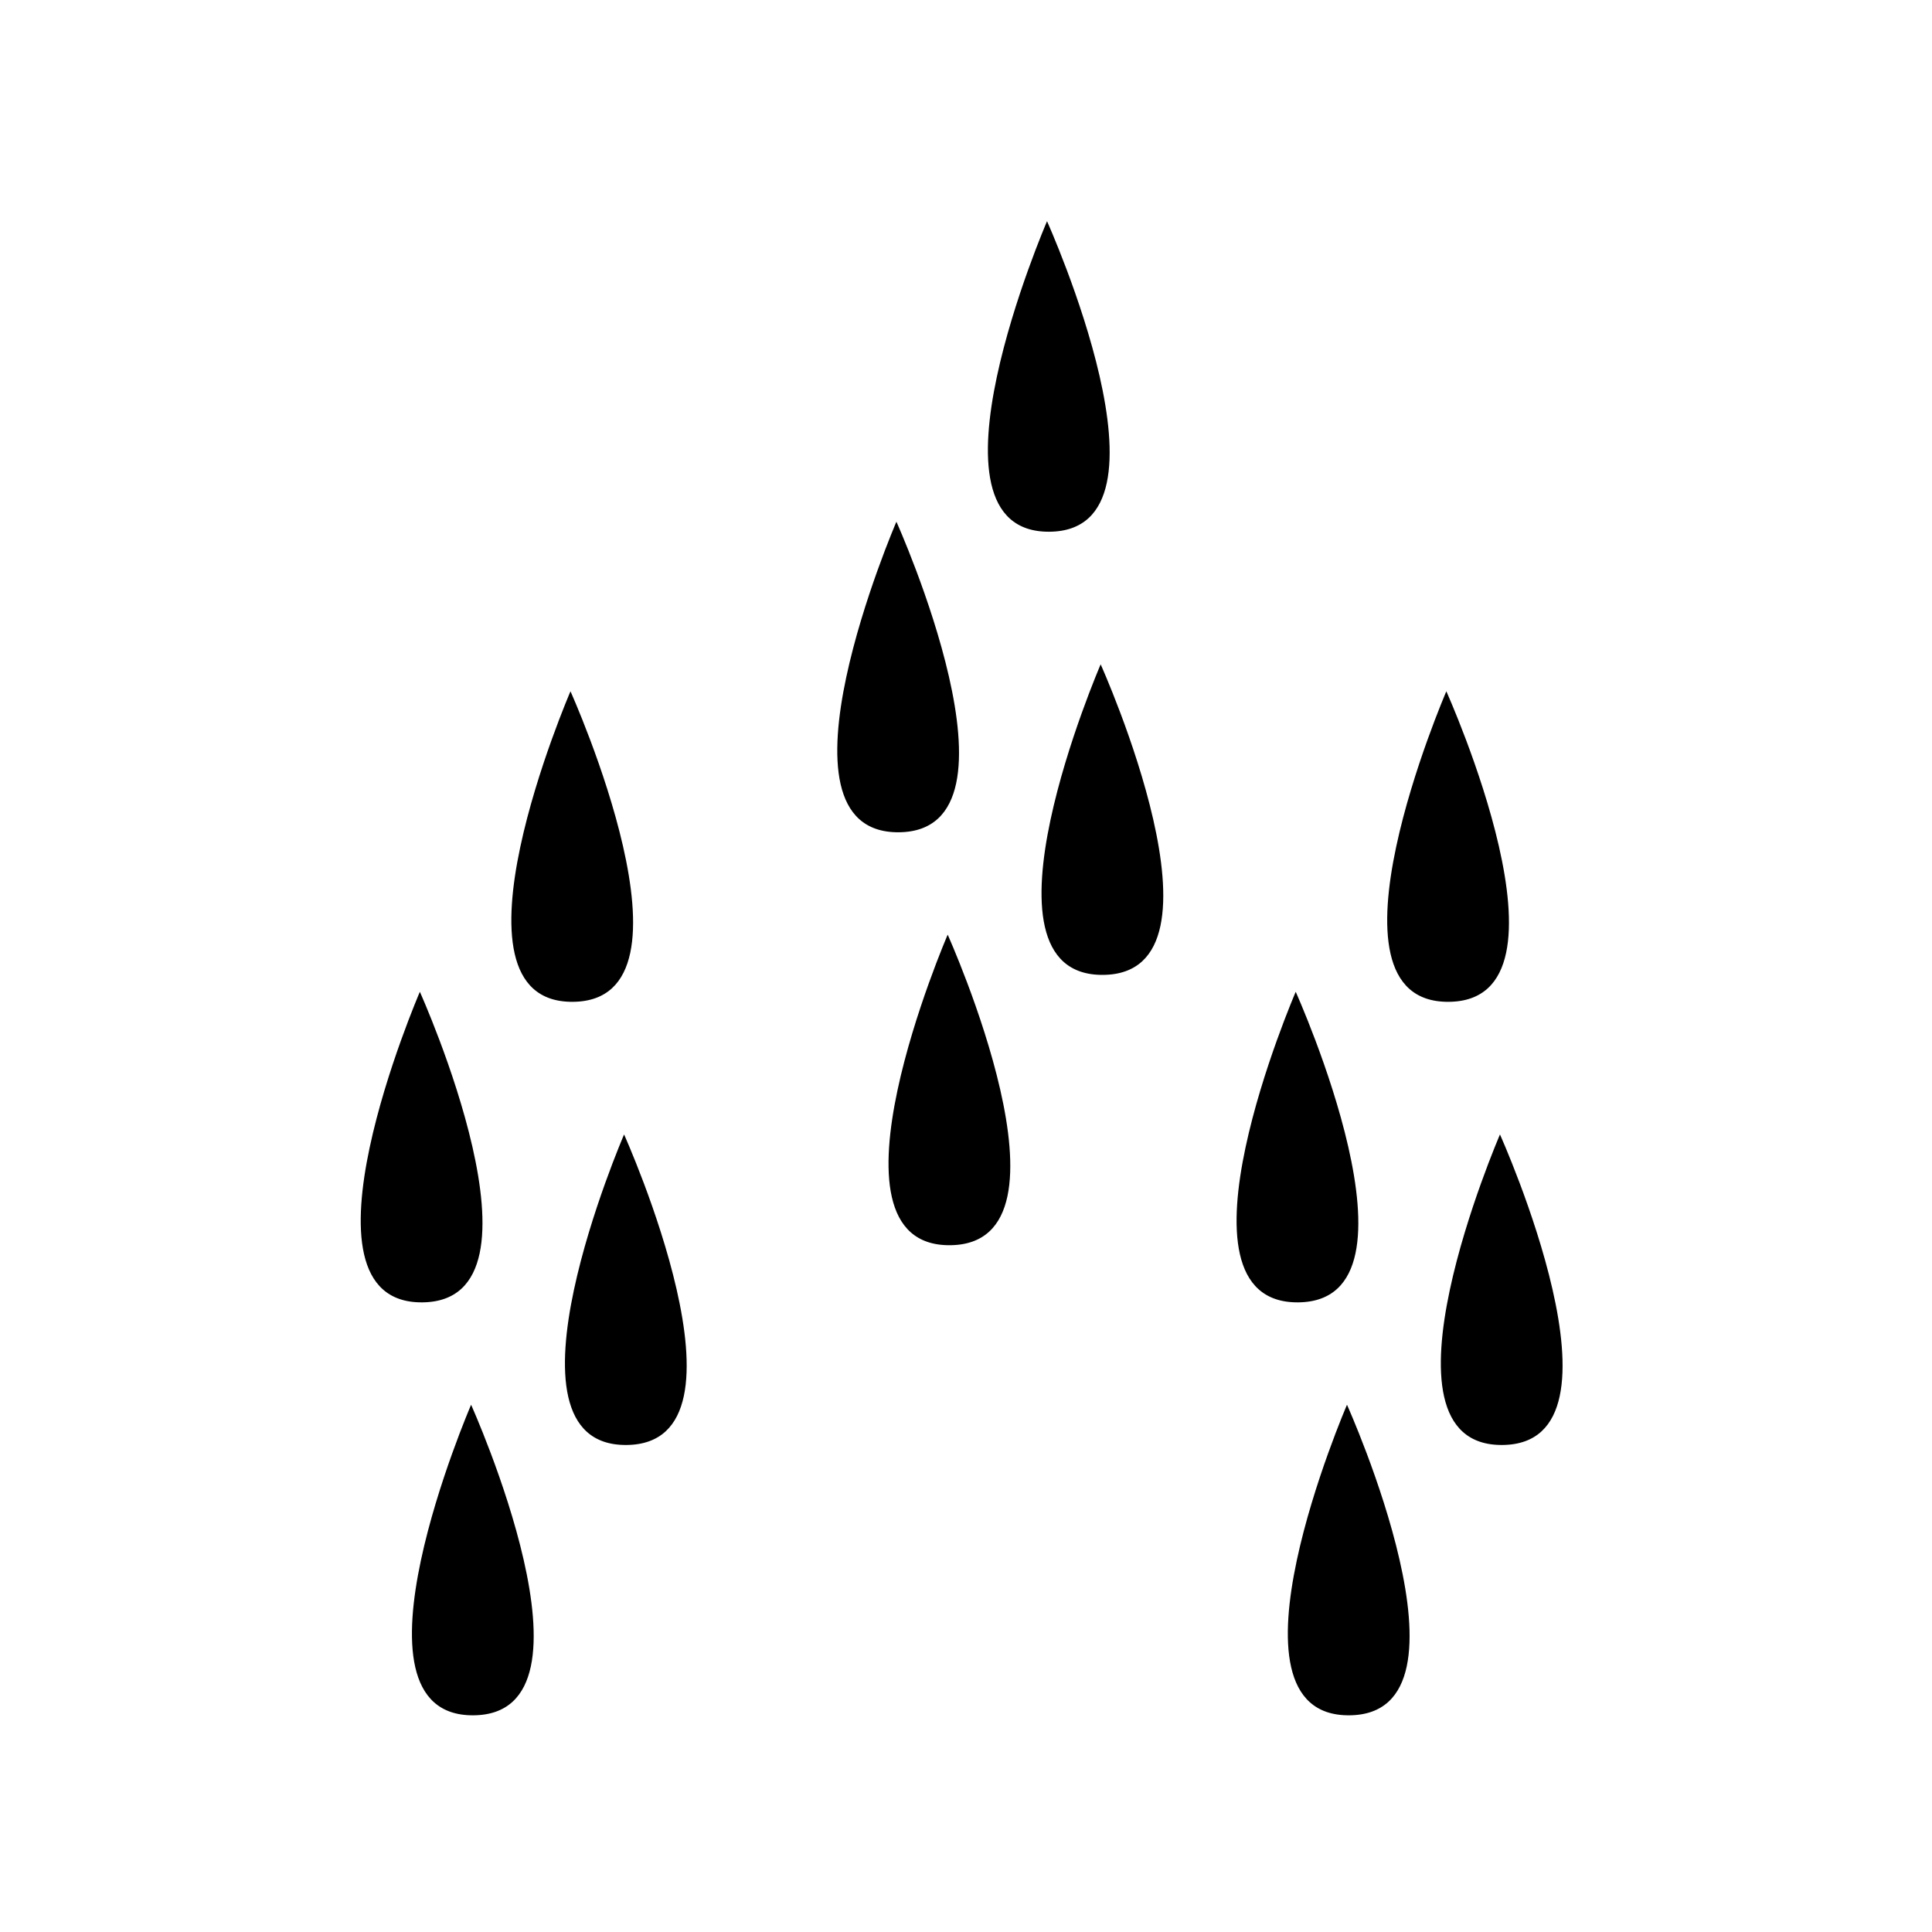
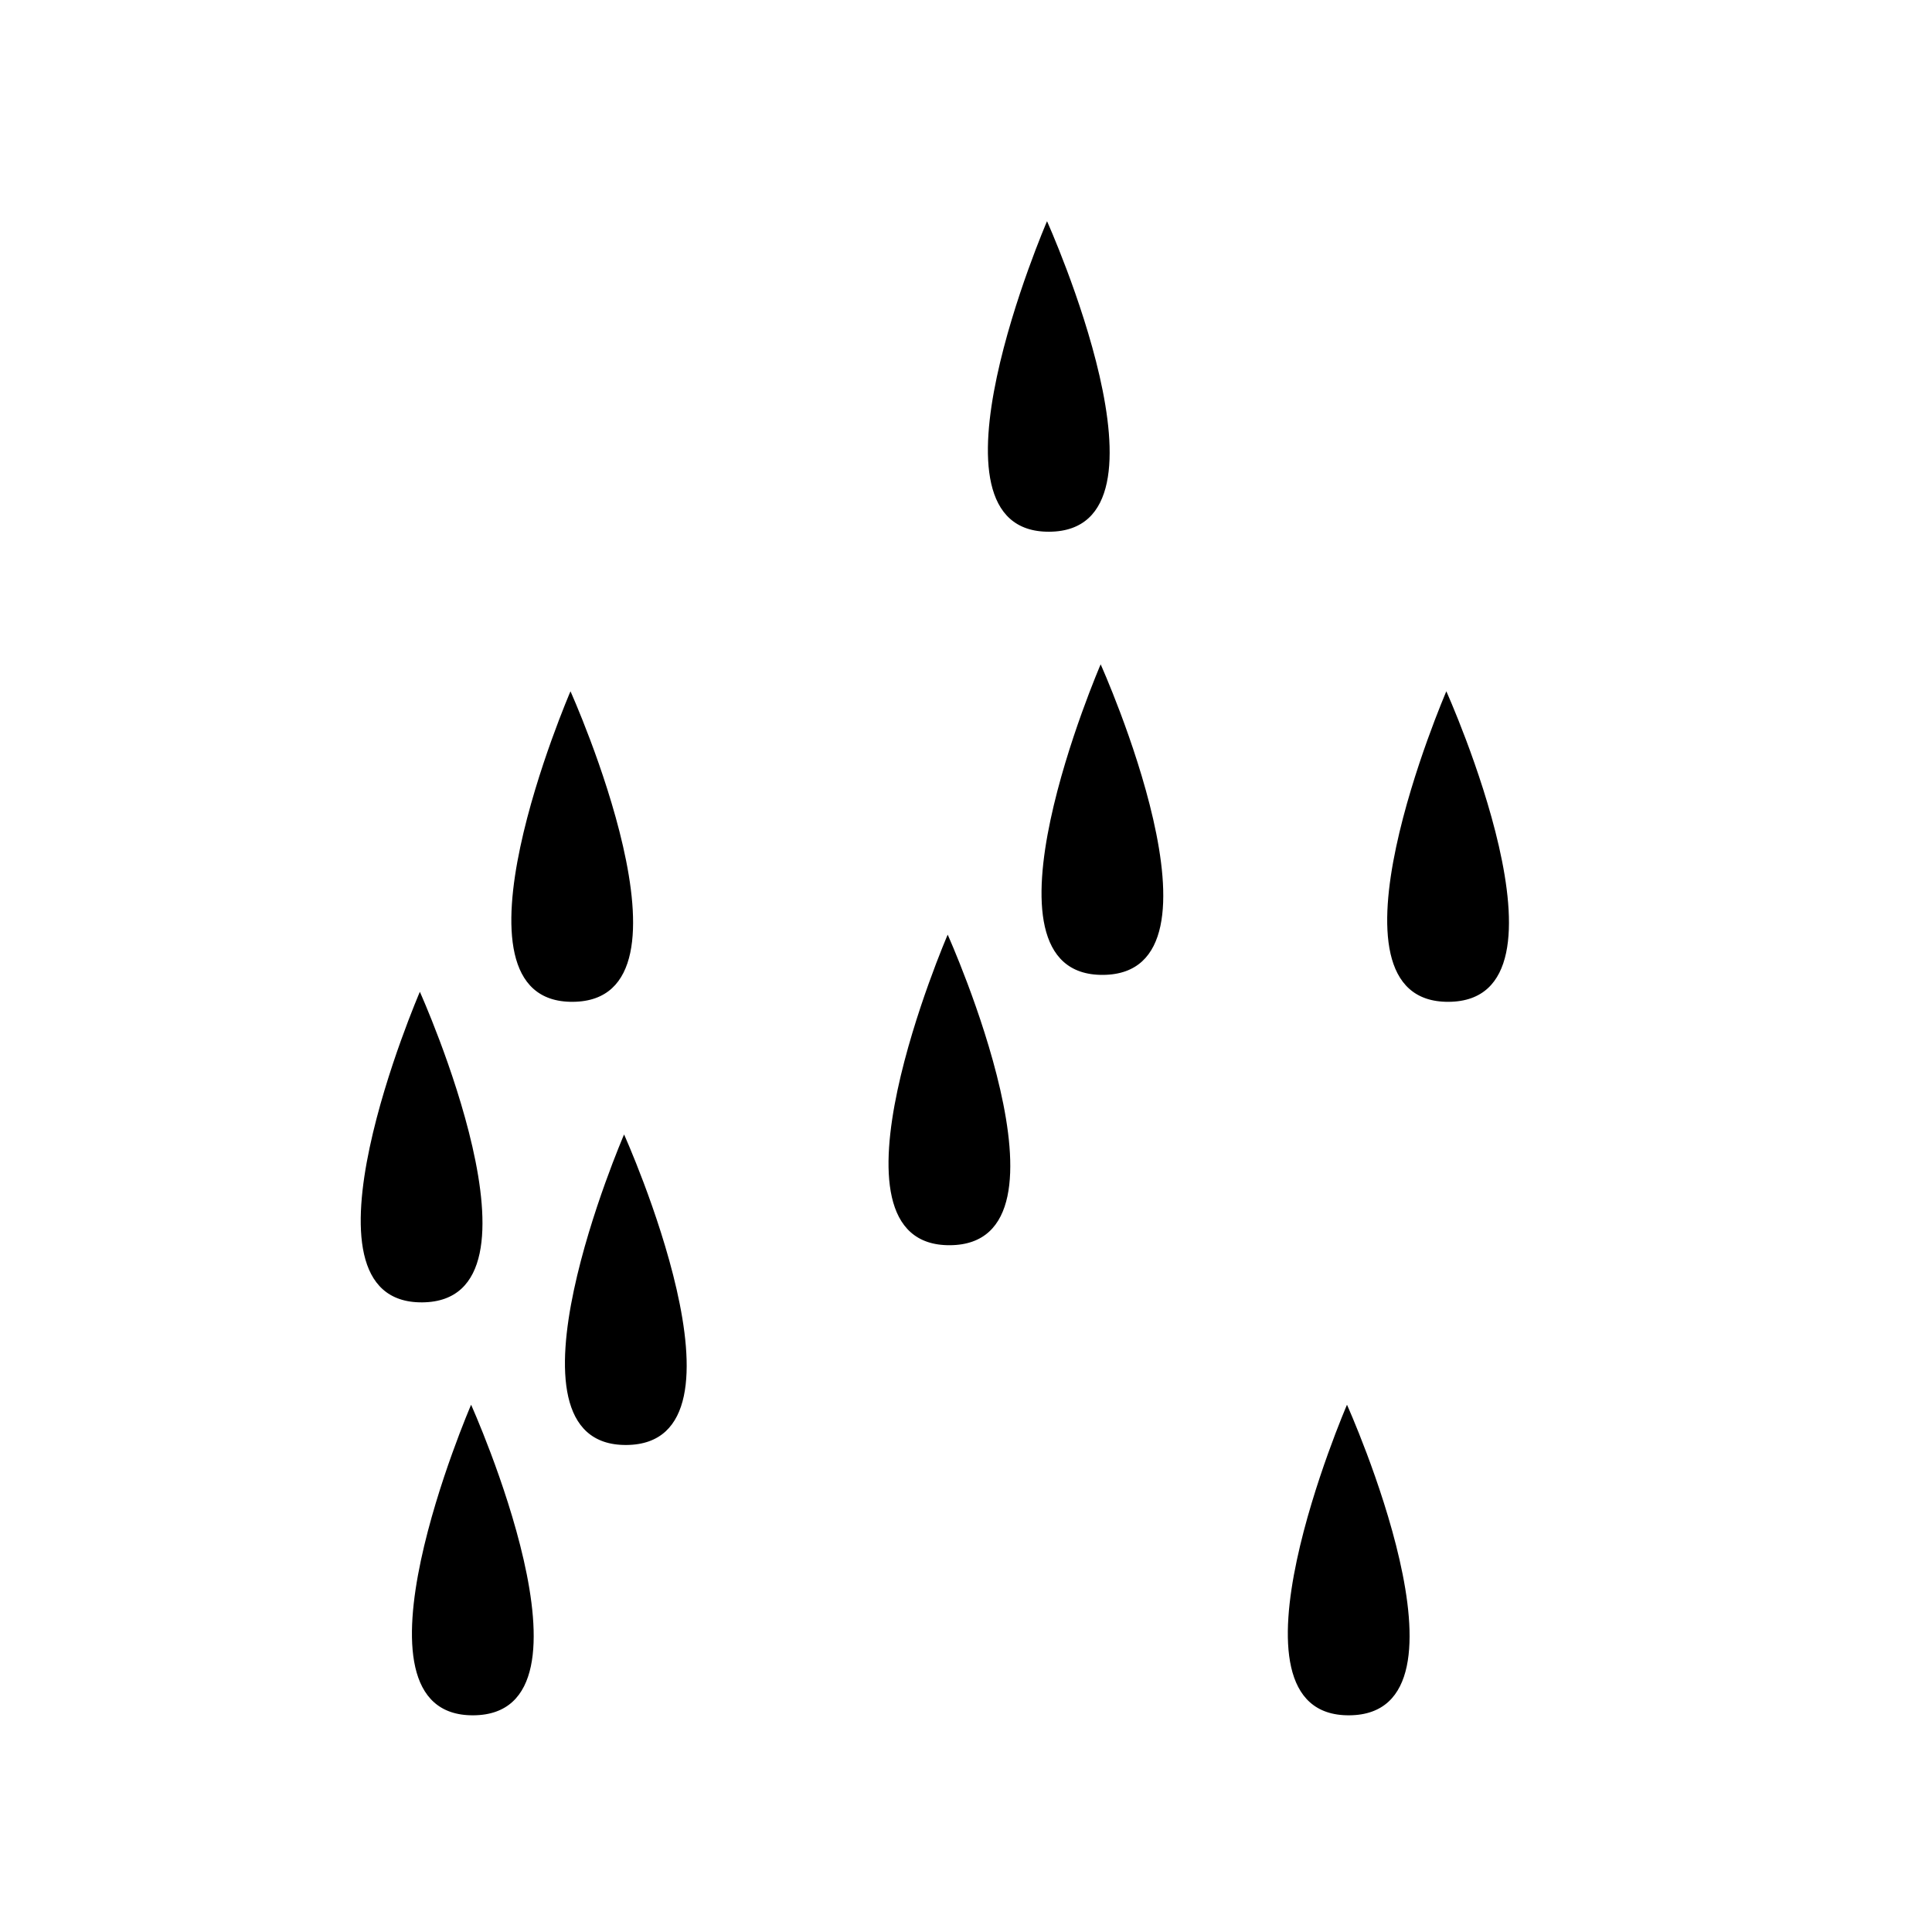
<svg xmlns="http://www.w3.org/2000/svg" version="1.1" width="50" height="50" viewBox="0 0 50 50" xml:space="preserve">
  <g transform="translate(-150,-1950)">
-     <path d="M173.199,1963.502c0,0-3.484,8.063,0.061,8.037C176.804,1971.512,173.199,1963.502,173.199,1963.502" />
    <path d="M174.526,1974.189c0,0-3.485,8.063,0.06,8.037S174.526,1974.189,174.526,1974.189" />
    <path d="M177.097,1955.725c0,0-3.484,8.063,0.061,8.036C180.703,1963.734,177.097,1955.725,177.097,1955.725" />
    <path d="M178.485,1967.193c0,0-3.484,8.063,0.061,8.037C182.09,1975.204,178.485,1967.193,178.485,1967.193" />
    <path d="M160.866,1975.668c0,0-3.484,8.063,0.061,8.037C164.471,1983.678,160.866,1975.668,160.866,1975.668" />
    <path d="M162.192,1986.355c0,0-3.485,8.063,0.06,8.037S162.192,1986.355,162.192,1986.355" />
    <path d="M164.764,1967.891c0,0-3.484,8.063,0.061,8.036C168.369,1975.901,164.764,1967.891,164.764,1967.891" />
    <path d="M166.151,1979.36c0,0-3.484,8.063,0.061,8.036C169.756,1987.37,166.151,1979.36,166.151,1979.36" />
-     <path d="M183.533,1975.668c0,0-3.484,8.063,0.061,8.037C187.138,1983.678,183.533,1975.668,183.533,1975.668" />
    <path d="M184.86,1986.355c0,0-3.485,8.063,0.06,8.037S184.86,1986.355,184.86,1986.355" />
    <path d="M187.431,1967.891c0,0-3.484,8.063,0.061,8.036C191.037,1975.901,187.431,1967.891,187.431,1967.891" />
-     <path d="M188.819,1979.36c0,0-3.484,8.063,0.061,8.036C192.424,1987.37,188.819,1979.36,188.819,1979.36" />
  </g>
</svg>